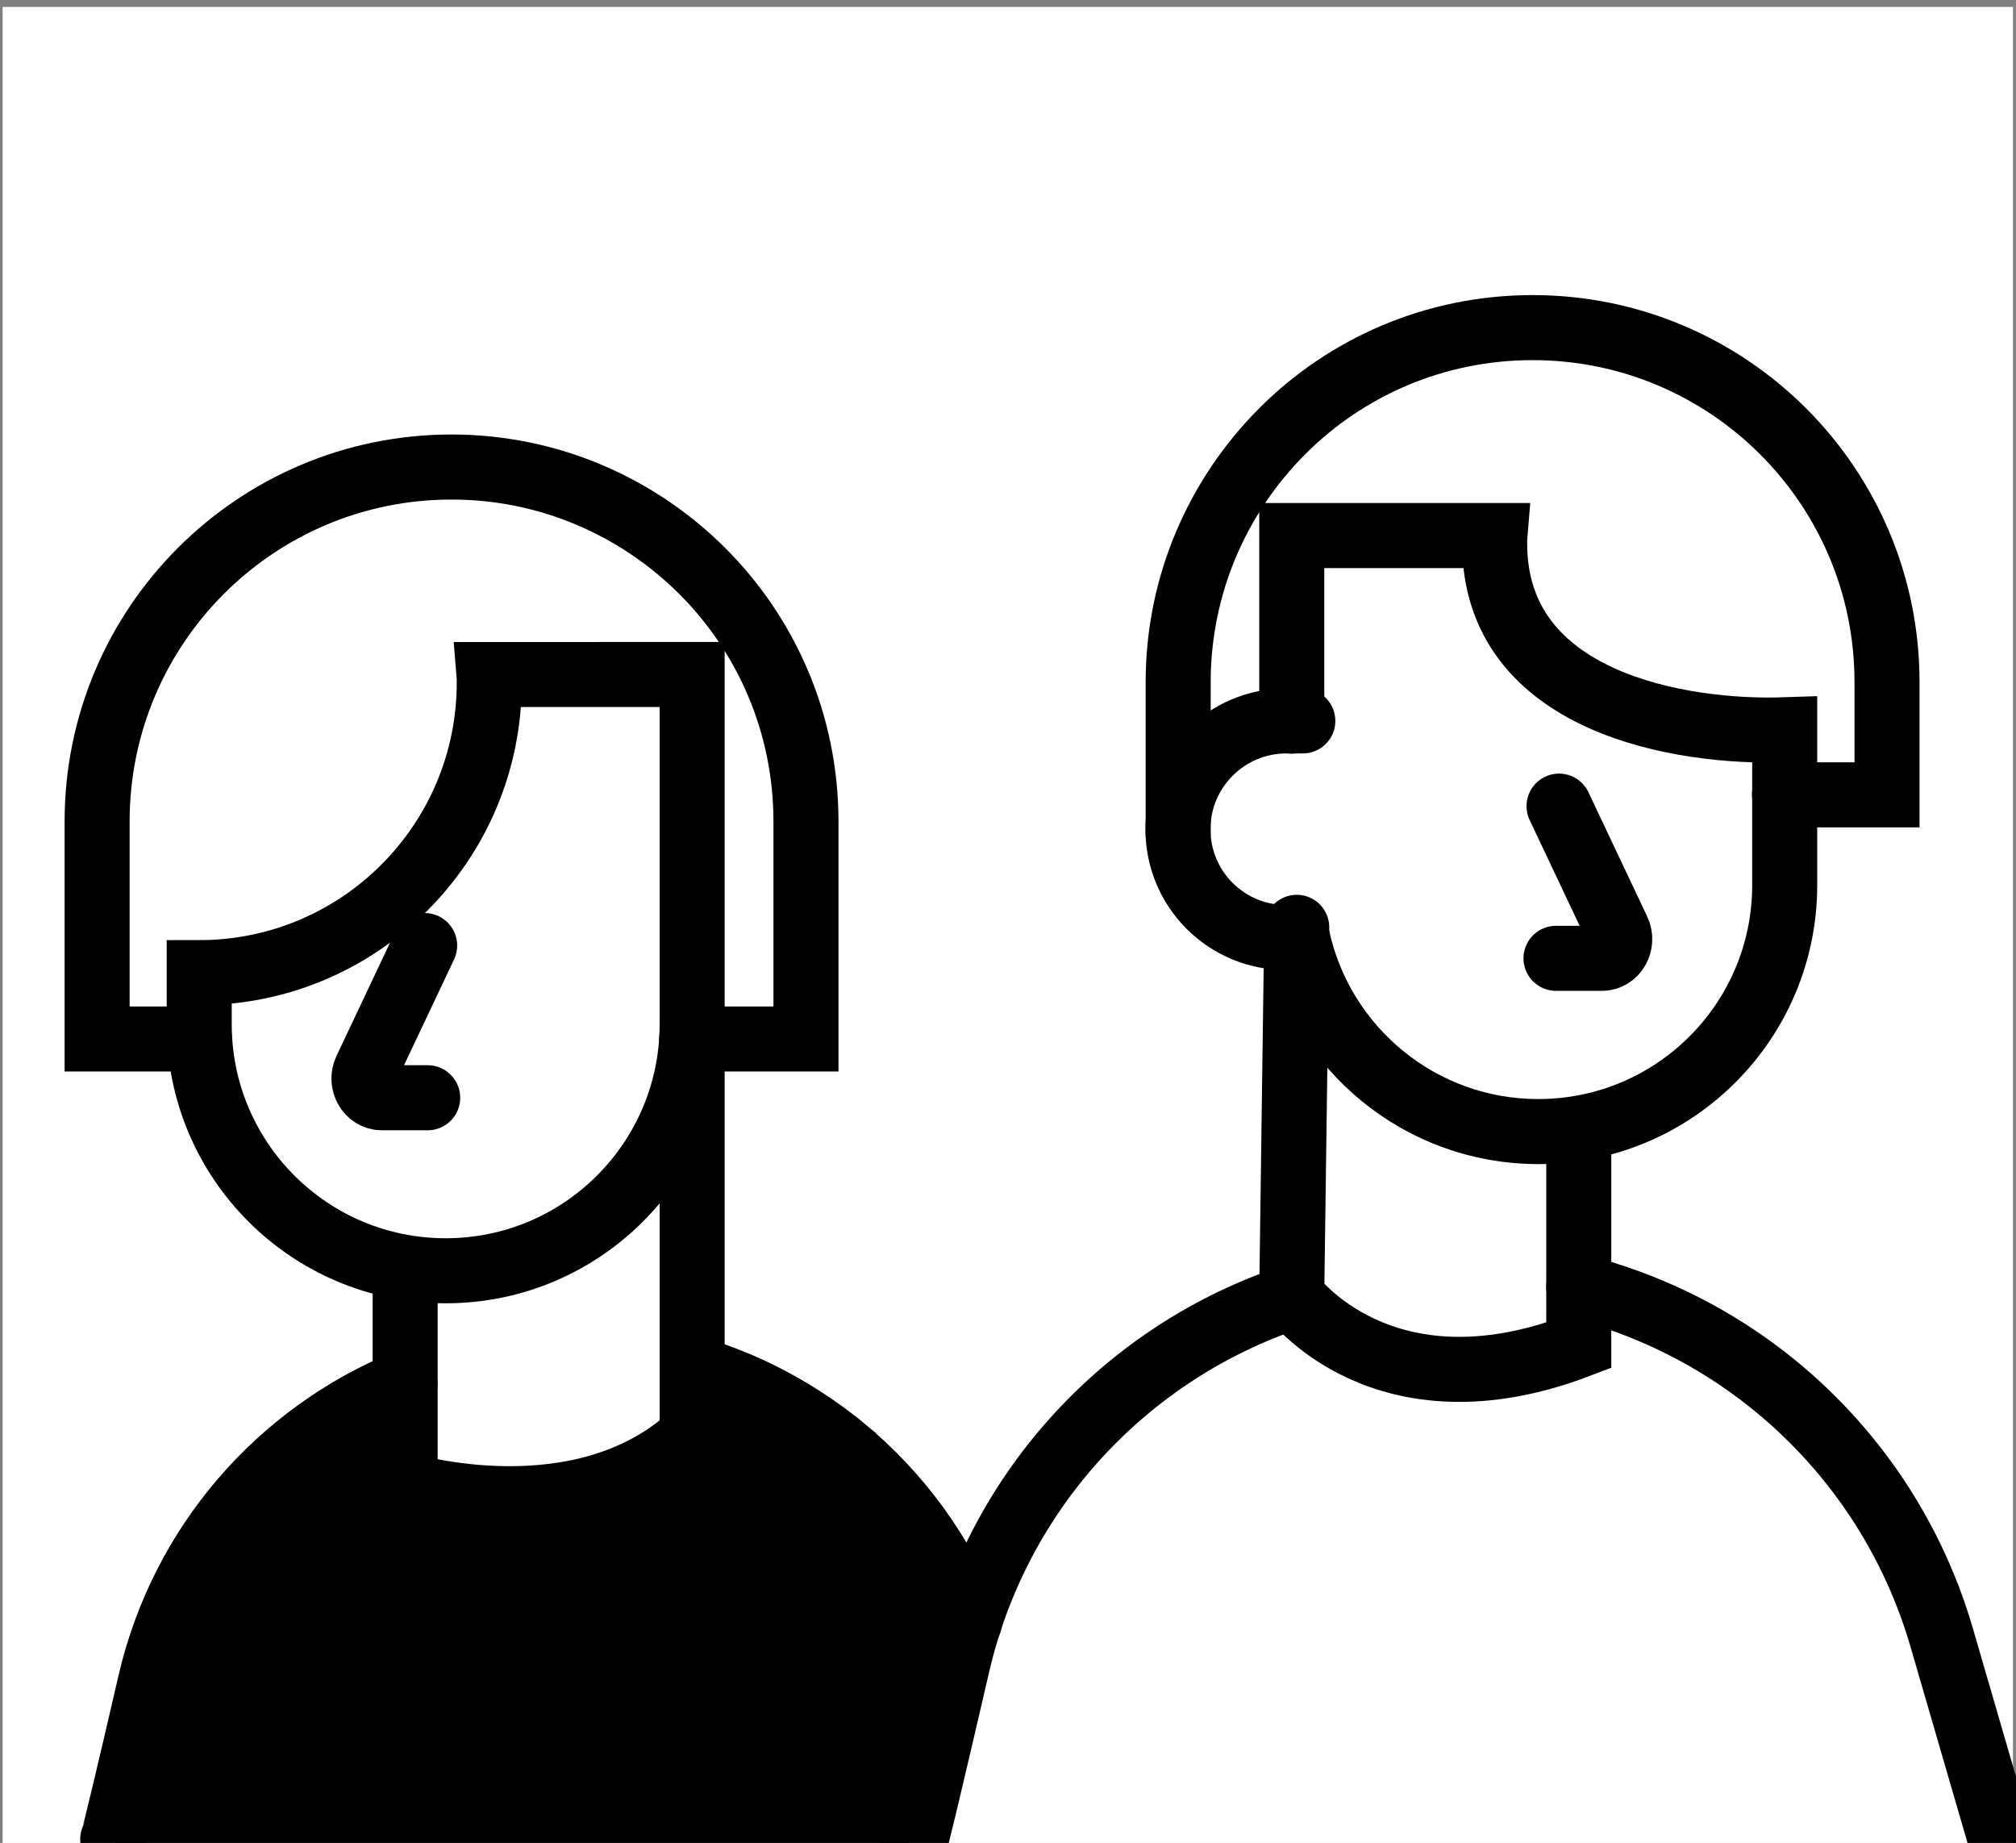
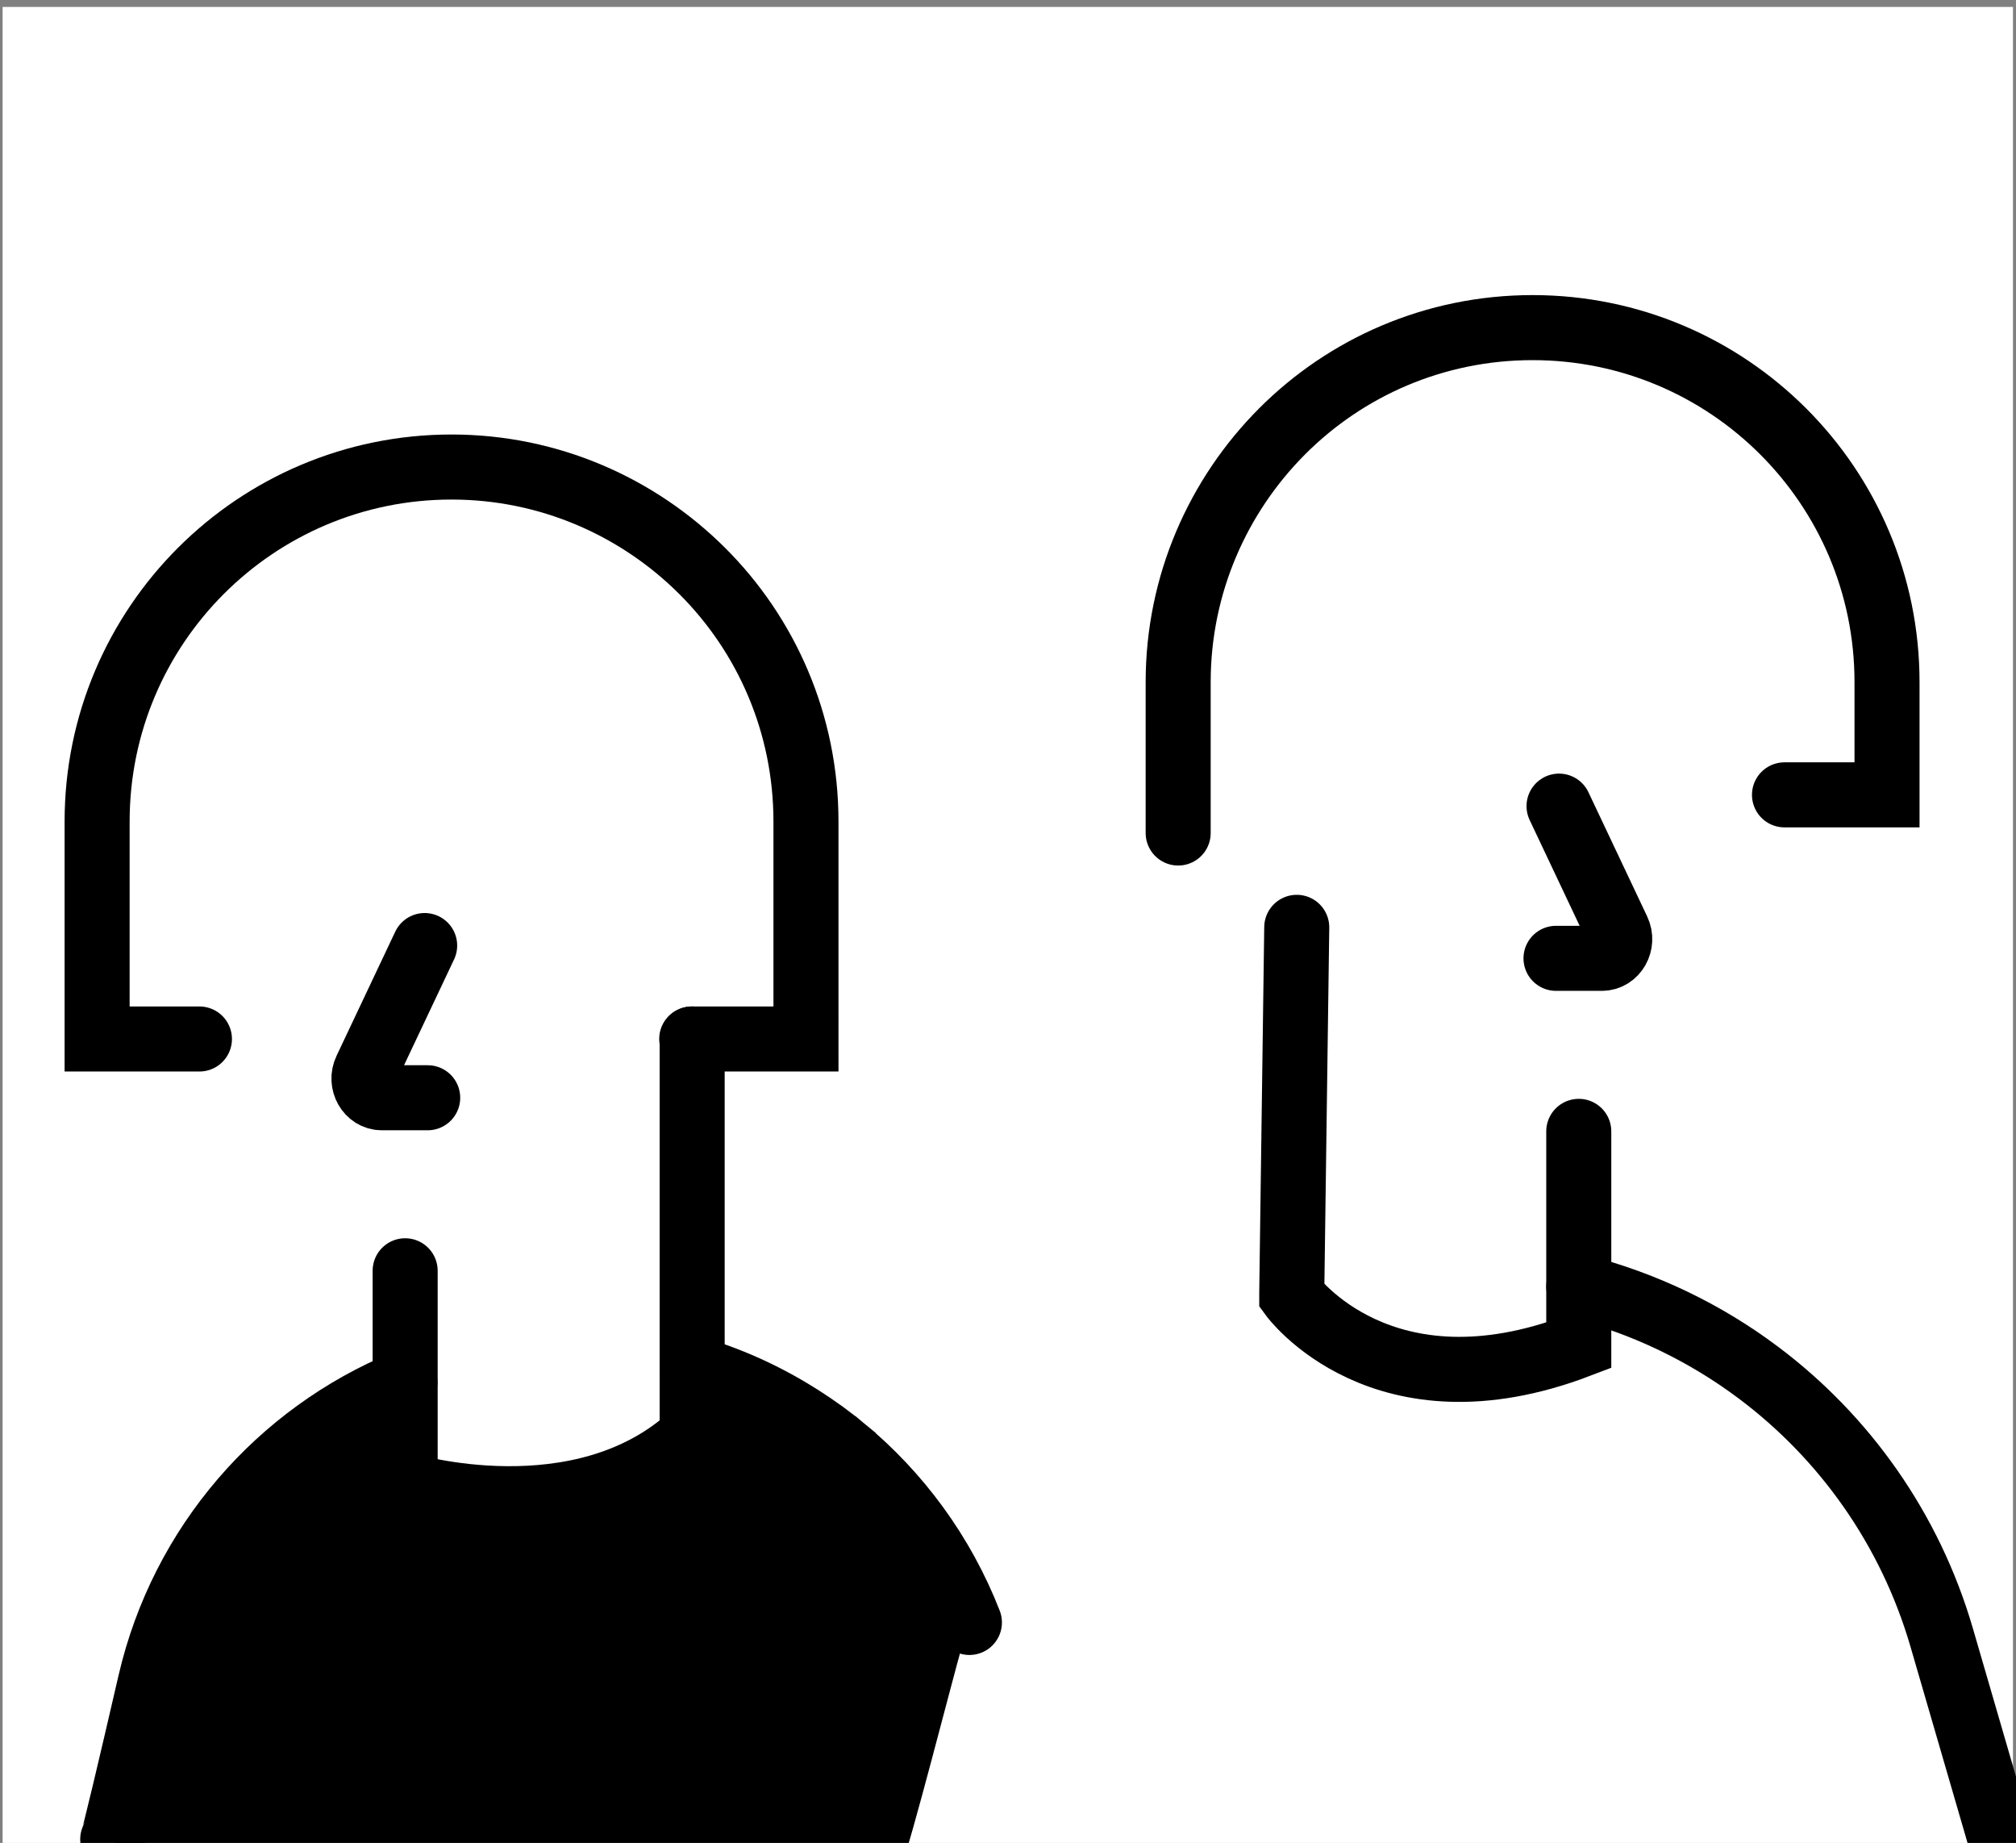
<svg xmlns="http://www.w3.org/2000/svg" version="1.1" id="Layer_1" x="0px" y="0px" viewBox="0 0 93 85" style="enable-background:new 0 0 93 85;" xml:space="preserve">
  <rect x="0" y="0" width="93" height="85" fill="#808080" stroke="none" />
  <style type="text/css">
	.st0{fill:#FFFFFF;}
	.st1{fill-rule:evenodd;clip-rule:evenodd;}
	.st2{fill:none;stroke:#000000;stroke-width:3;stroke-linecap:round;stroke-miterlimit:10;}
</style>
  <rect x="0.12" y="0.32" class="st0" width="92.74" height="85.3" />
  <g>
    <path class="st1" d="M5.2,85.55c0,0,1.37-6.83,1.85-8.43s3.98-9.4,8.02-11.41c3.61-1.72,3.61-1.72,3.61-1.72v4.49l3.12,0.63l5-0.34   c0,0,2.93-1.05,3.05-1.11c0.12-0.06,2.07-1.08,2.07-1.08l0.37-3.39c0,0,2.51,0.98,3.13,1.57s2.99,1.16,3.47,2.04   c0.48,0.88,3,3.62,3.29,4.1c0.29,0.47,1.53,2.41,1.86,2.92c0.33,0.51,0.69,0.91,0.33,2.13c-0.36,1.23-2.45,9.41-2.74,9.92   L5.2,85.55z" />
    <path class="st2" d="M44.72,74.83c-1.24-3.18-3.27-5.93-5.8-8.02c-0.01,0-0.01-0.01-0.01-0.01c-0.24-0.2-0.49-0.39-0.73-0.57   c-0.13-0.1-0.28-0.21-0.41-0.3c-0.01,0-0.01-0.01-0.02-0.01c-1.65-1.17-3.49-2.1-5.44-2.71c-0.12-0.05-0.24-0.09-0.37-0.12" />
    <path class="st2" d="M5.2,84.83c0.08-0.16,0.83-3.32,1.73-7.22c1.48-6.39,5.96-11.46,11.75-13.85" />
    <path class="st2" d="M18.69,58.61v9.88c0,0,8.09,2.45,13.24-2.29V47.92" />
-     <path class="st2" d="M31.93,31.11v16.13c0,6.28-5.09,11.37-11.37,11.37c-6.28,0-11.37-5.09-11.37-11.37v-2.38   c7.39,0,13.38-5.99,13.38-13.38c0-0.12,0-0.25-0.01-0.37H31.93z" />
    <path class="st2" d="M31.91,47.92h0.02h5.25V37.89c0-4.52-1.83-8.61-4.79-11.56s-7.05-4.79-11.56-4.79   c-9.03,0-16.35,7.32-16.35,16.35v10.03H9.2" />
    <path class="st2" d="M19.59,43.61l-2.71,5.73c-0.28,0.59,0.12,1.29,0.73,1.29h2.12" />
    <path class="st2" d="M59.82,42.77l-0.23,16.86l0,0.13c0,0,4.18,5.75,13.24,2.29v-2.54v-7.33" />
-     <path class="st2" d="M59.85,43.24c1.11,5.12,5.67,8.95,11.11,8.95c6.28,0,11.37-5.09,11.37-11.37v-4.15v-3.01   c-4.73,0.16-13.38-1.21-13.38-8.59c0-0.13,0-0.25,0.01-0.37h-9.37v8.56" />
    <path class="st2" d="M82.32,36.66h0.02h4.71v-5.2c0-9.03-7.32-16.35-16.35-16.35c-4.52,0-8.61,1.83-11.56,4.79   s-4.79,7.05-4.79,11.56v6.79v0.17h0" />
    <path class="st2" d="M71.92,37.18l2.71,5.73c0.28,0.59-0.12,1.29-0.73,1.29h-2.12" />
-     <path class="st2" d="M60.1,33.25h-0.51h-0.25c-2.76,0-5,2.24-5,5c0,1.38,0.56,2.63,1.46,3.53c0.9,0.9,2.15,1.46,3.53,1.46h0.25   h0.26" />
    <path class="st2" d="M72.83,59.34c3.02,0.77,5.84,2.13,8.29,3.97c3.96,2.97,6.99,7.2,8.45,12.21l2.85,9.8" />
-     <path class="st2" d="M42.12,85.32c0.1-0.19,0.98-3.93,2.05-8.55c1.89-8.13,7.86-14.44,15.45-16.96" />
  </g>
</svg>